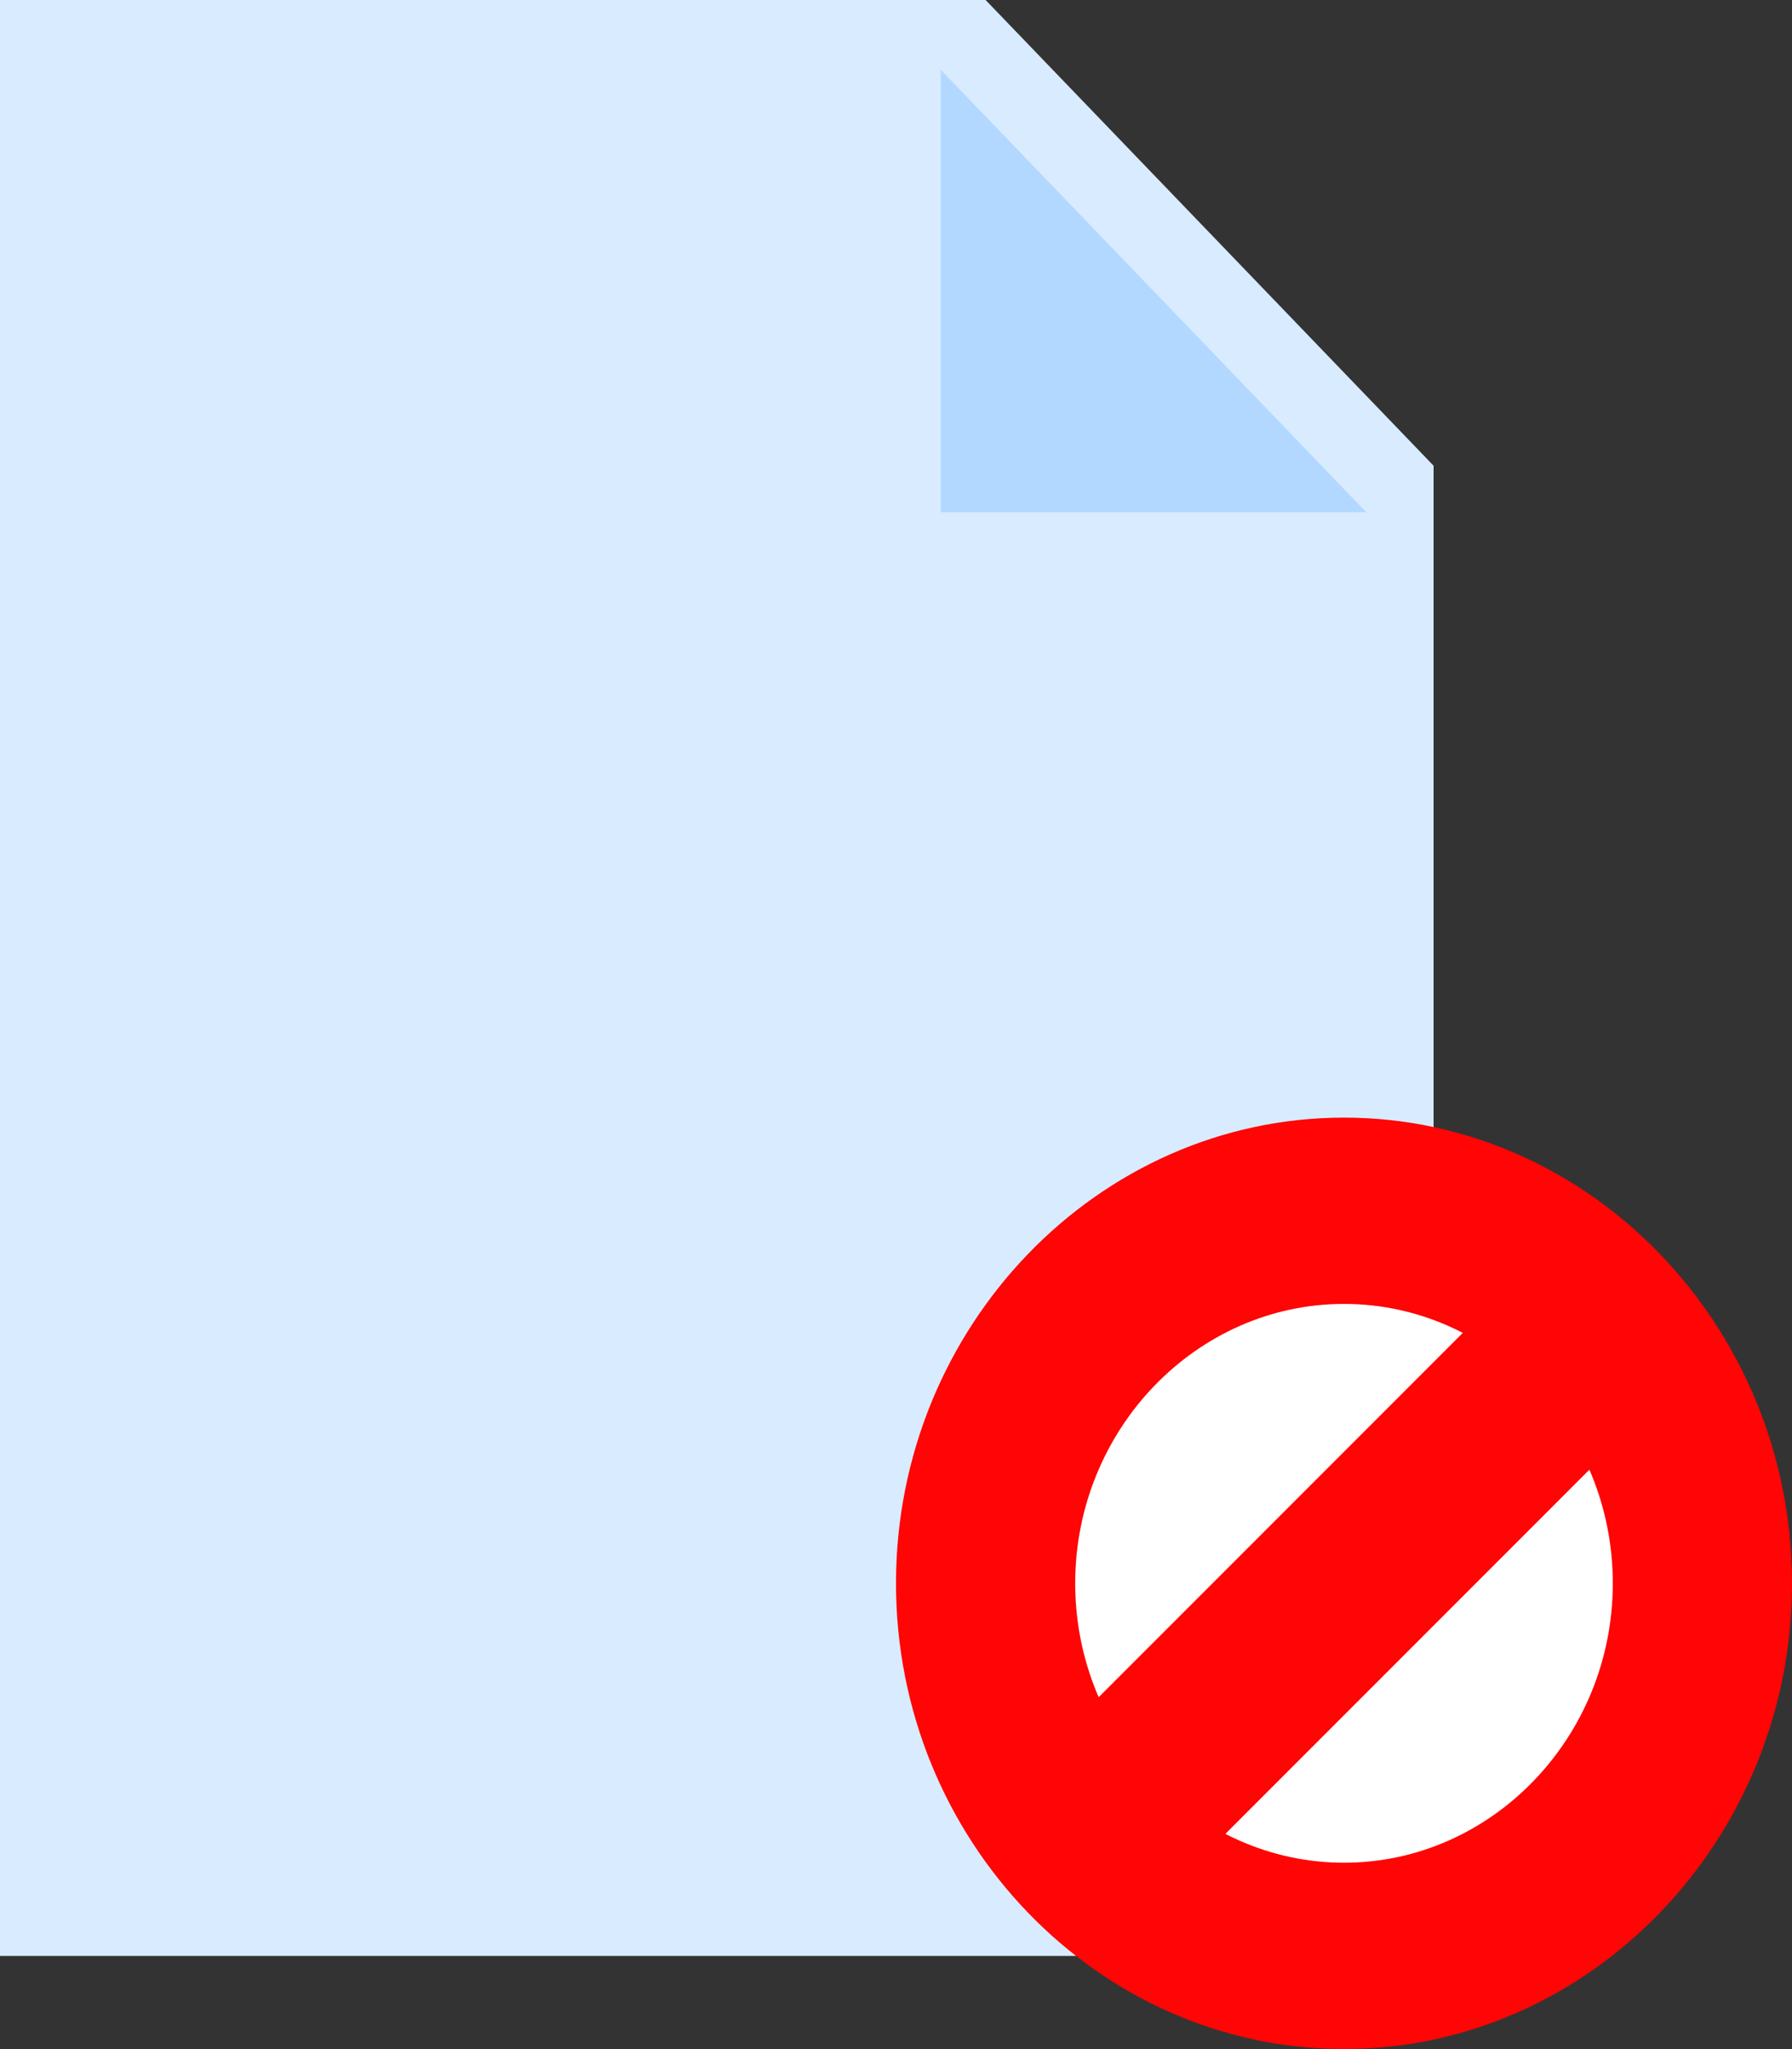
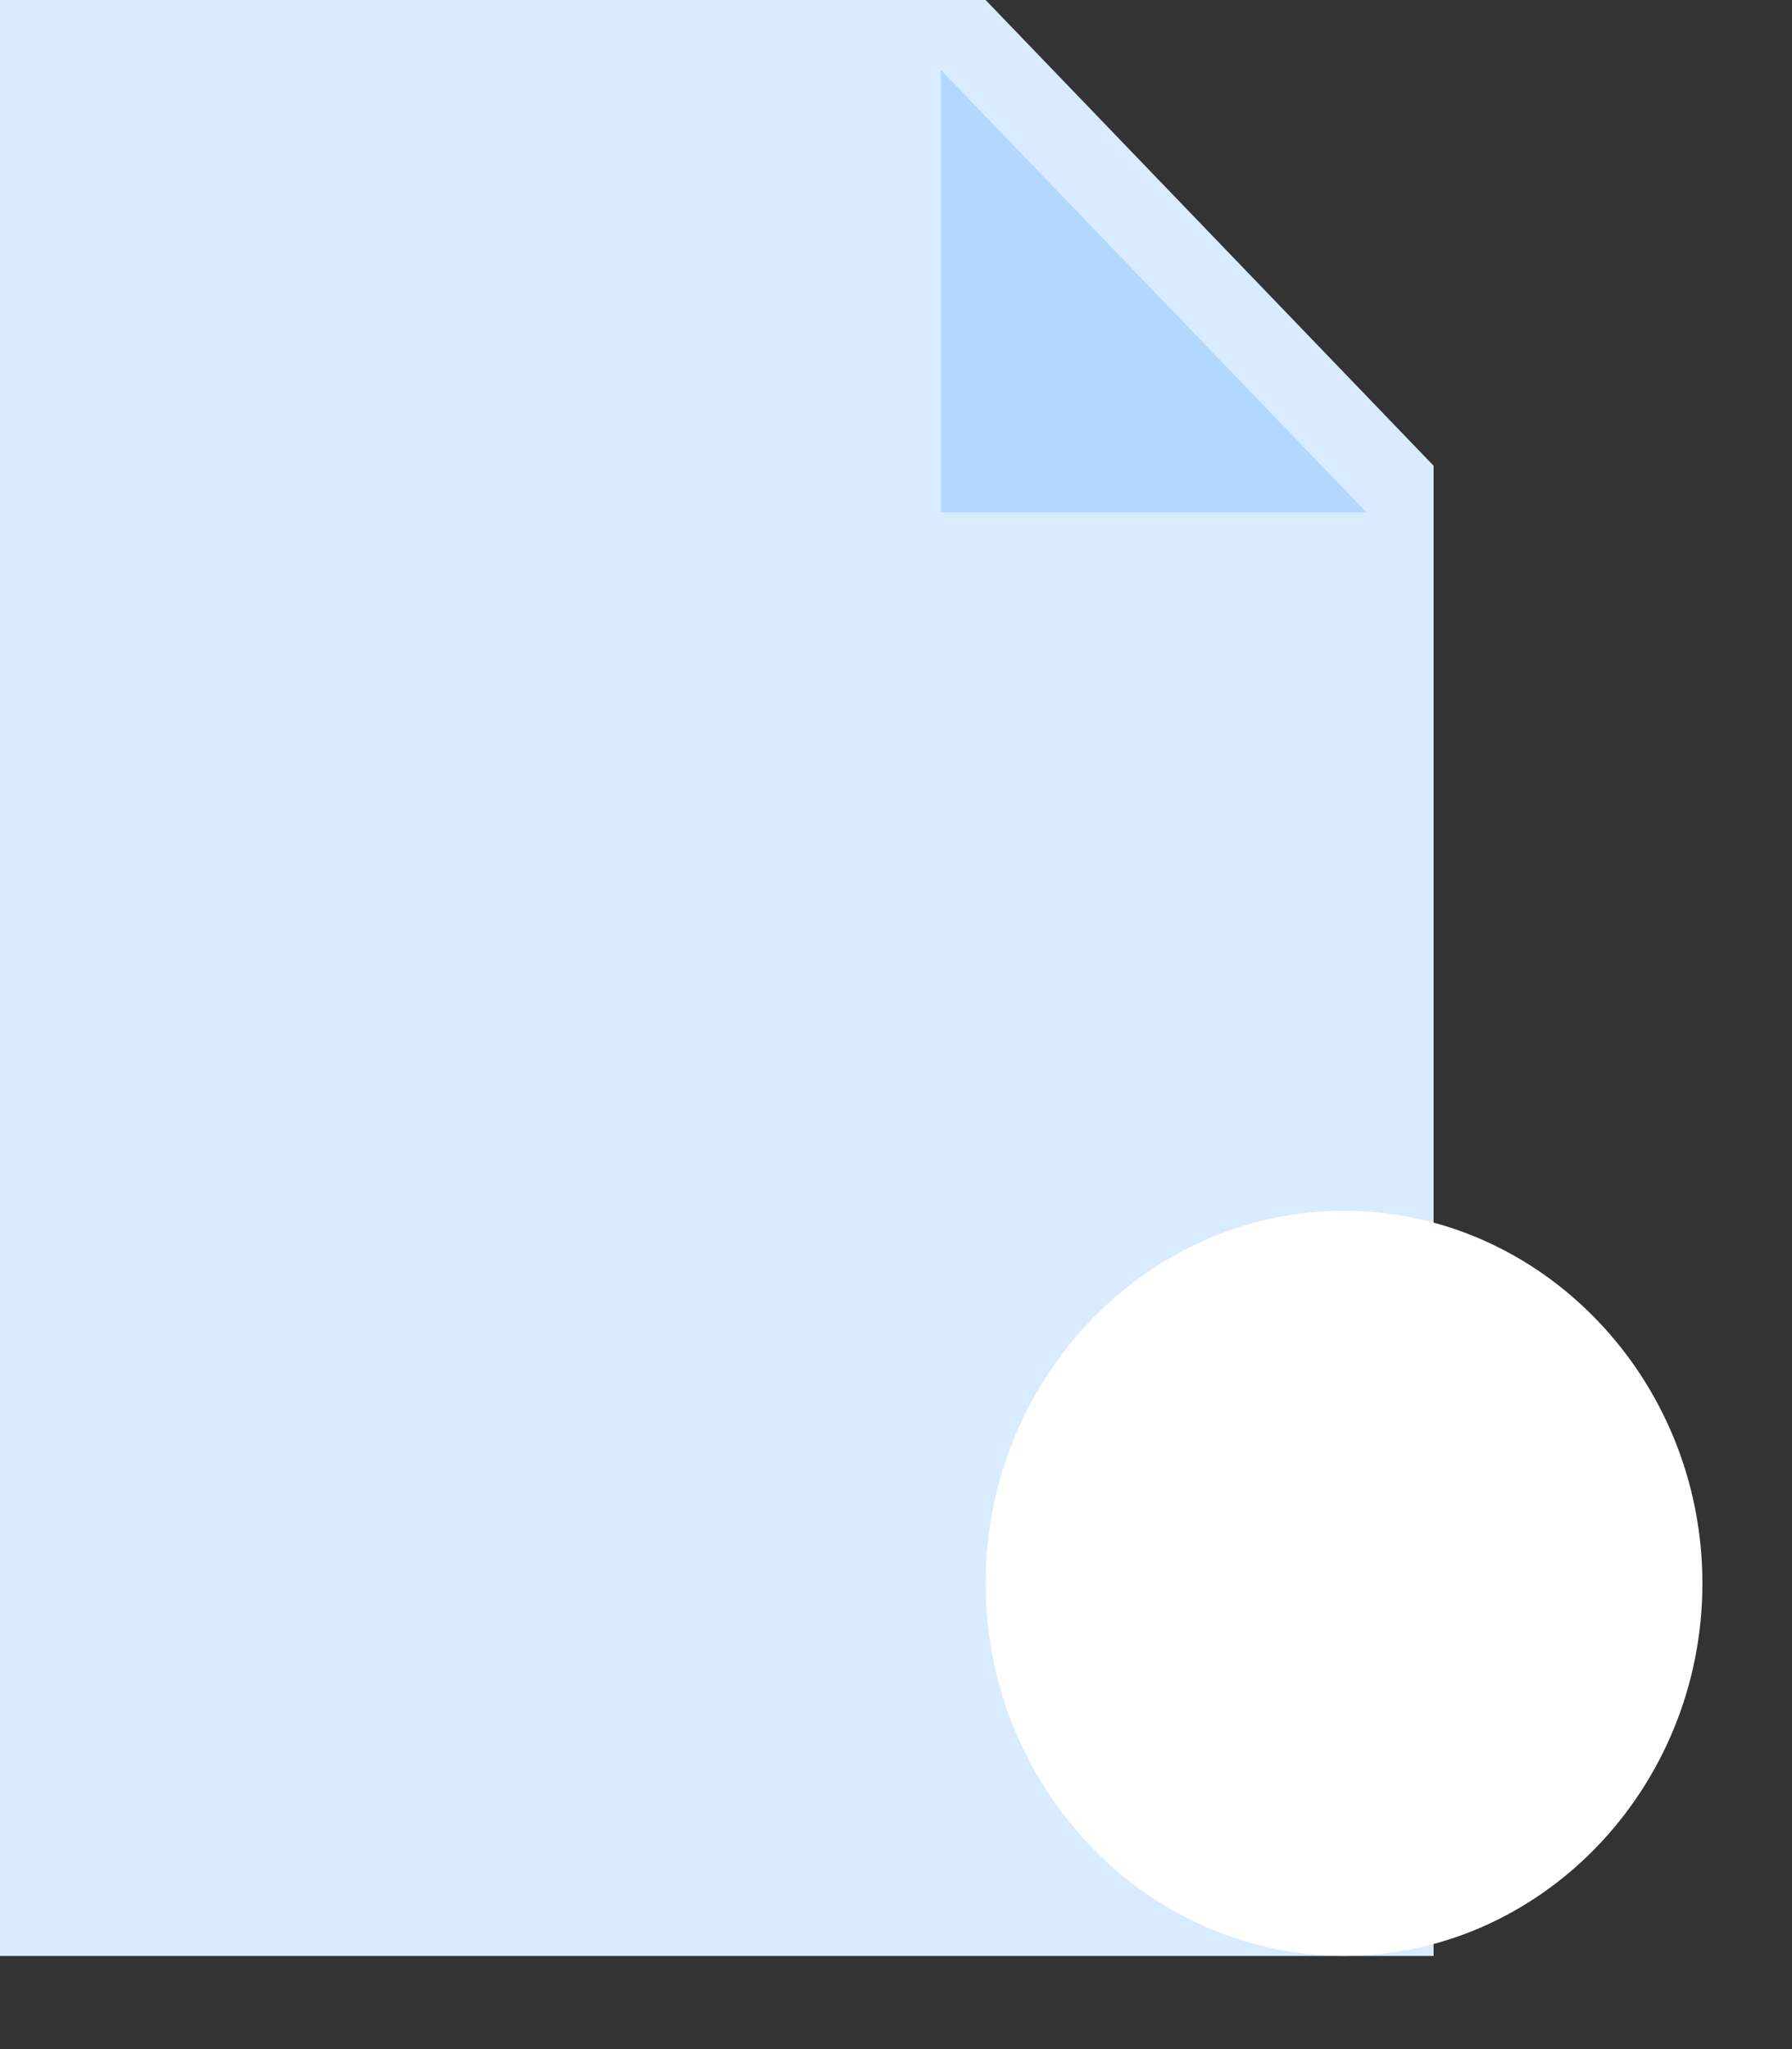
<svg xmlns="http://www.w3.org/2000/svg" width="21" height="24" viewBox="0 0 21 24">
  <rect x="0" y="0" width="21" height="24" fill="#333333" stroke="none" />
  <g fill="none">
    <polygon fill="#D8EBFF" points="16.8 22.909 0 22.909 0 0 11.55 0 16.8 5.455" />
    <polygon fill="#B3D8FF" points="16.012 6 11.025 6 11.025 .818" />
    <g transform="translate(10.5 13.09)">
      <path fill="#FFF" d="M9.45,5.455 C9.45,7.855 7.56,9.818 5.25,9.818 C2.94,9.818 1.05,7.855 1.05,5.455 C1.05,3.055 2.94,1.091 5.25,1.091 C7.56,1.091 9.45,3.055 9.45,5.455 Z" />
-       <path fill="#FF0505" d="M5.25,10.909 C2.362,10.909 0,8.455 0,5.455 C0,2.455 2.362,0 5.25,0 C8.137,0 10.5,2.455 10.5,5.455 C10.5,8.455 8.137,10.909 5.25,10.909 Z M5.25,2.182 C3.518,2.182 2.1,3.655 2.1,5.455 C2.1,7.255 3.518,8.727 5.25,8.727 C6.982,8.727 8.4,7.255 8.4,5.455 C8.4,3.655 6.982,2.182 5.25,2.182 Z" />
    </g>
-     <rect width="9.66" height="2.182" x="10.92" y="17.455" fill="#FF0505" transform="rotate(-45 15.75 18.545)" />
  </g>
</svg>